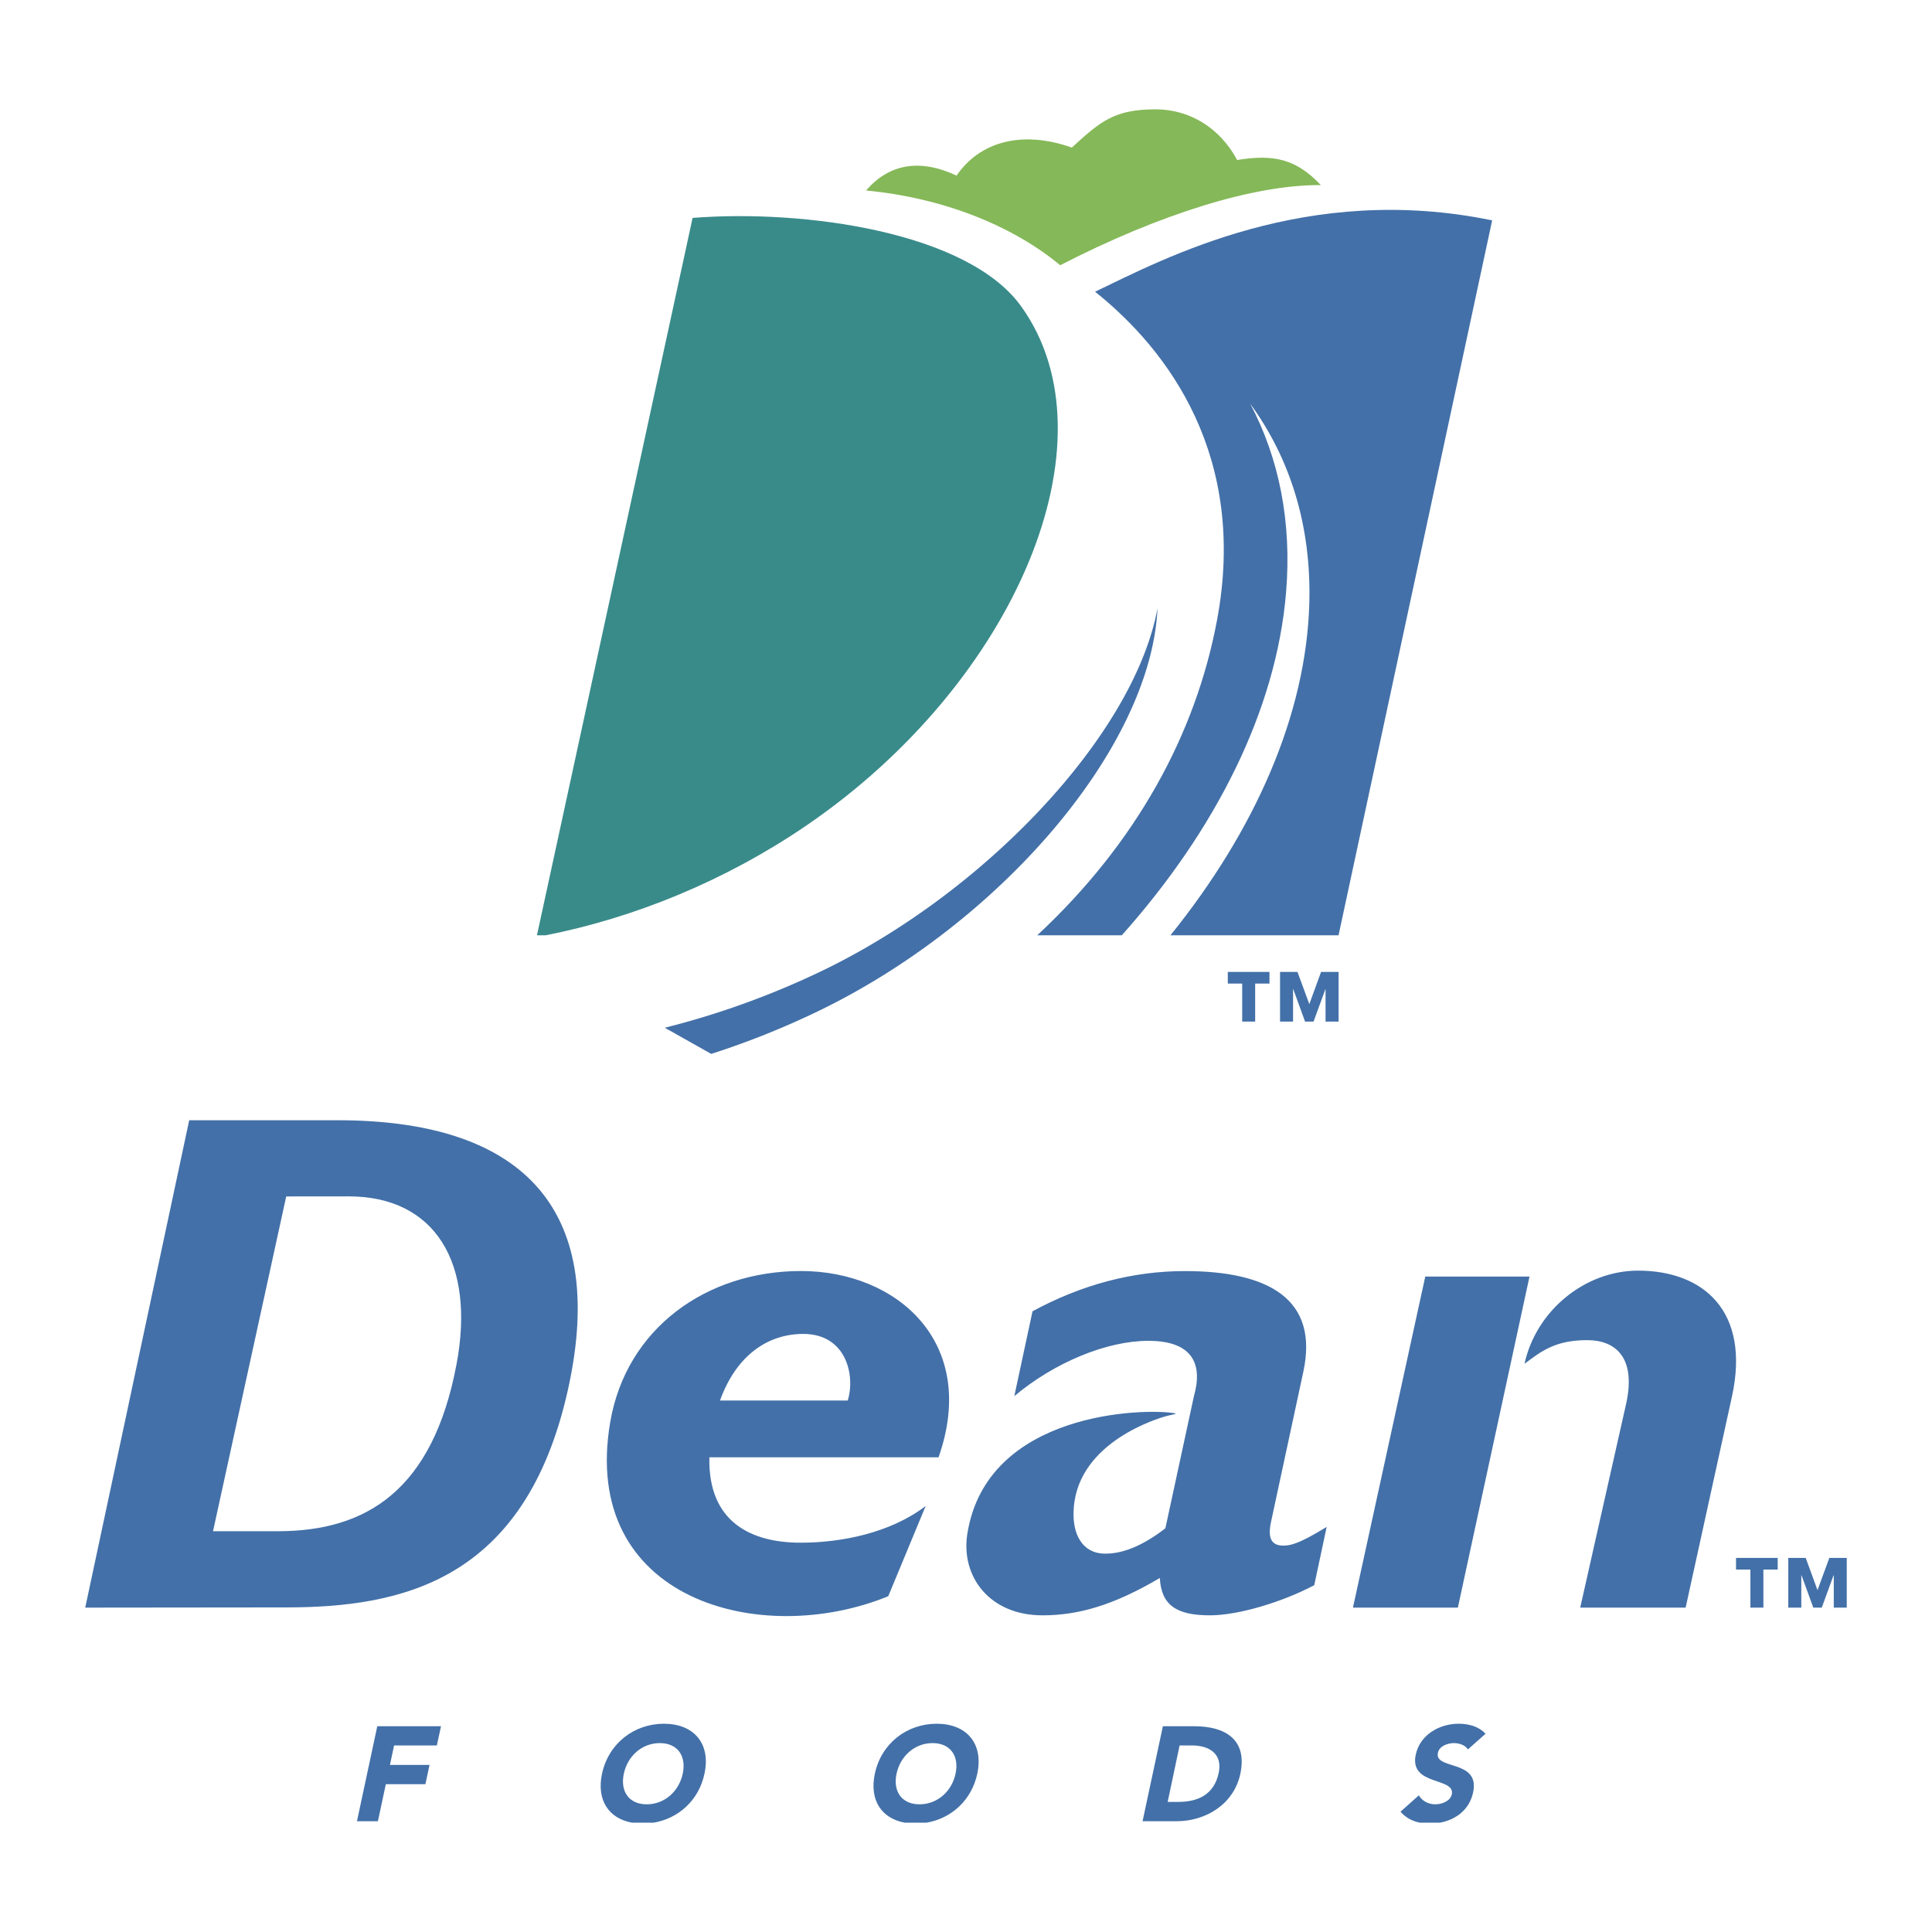
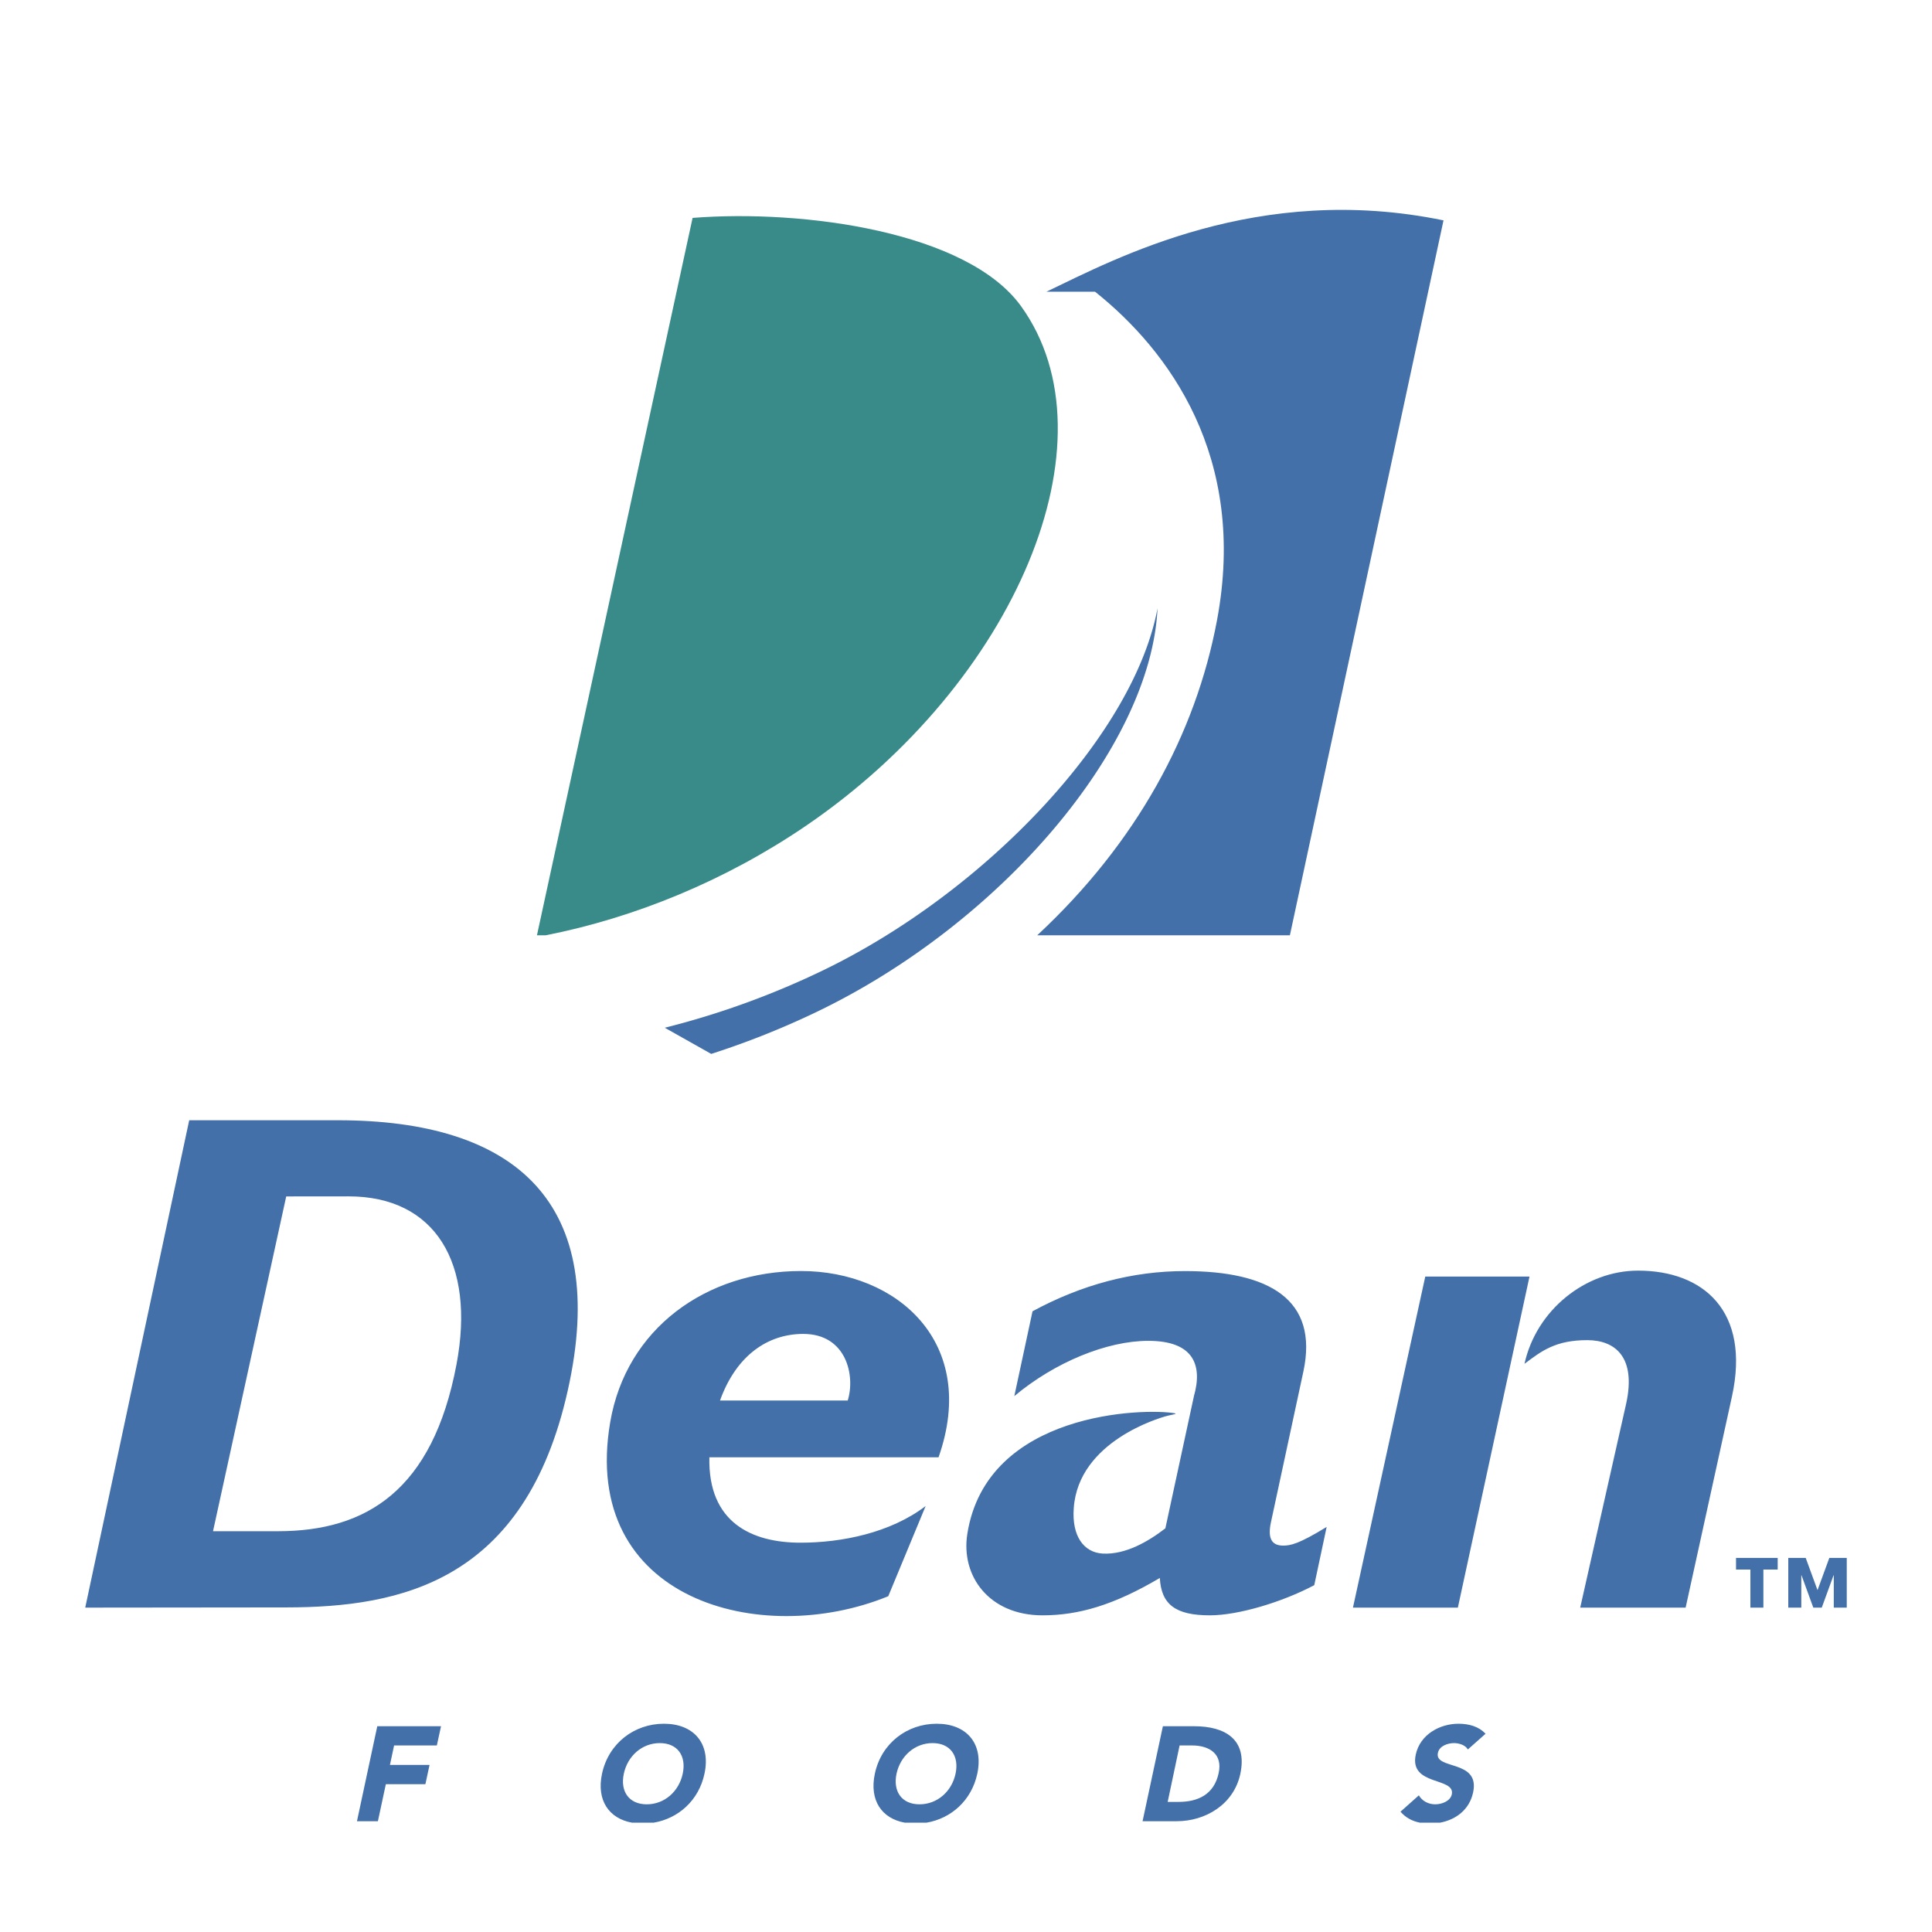
<svg xmlns="http://www.w3.org/2000/svg" width="2500" height="2500" viewBox="0 0 192.756 192.756" id="dean">
  <path fill="#fff" fill-rule="evenodd" d="M0 0h192.756v192.756H0V0z" clip-rule="evenodd" />
  <path fill="#4370a8" d="M37.641 172.228H44l-.416 1.916h-4.266l-.413 1.941h3.951l-.414 1.924h-3.947l-.792 3.694h-2.088l2.026-9.475zM65.214 181.849c2.471-.416 4.509-2.227 5.071-4.883.654-3.044-1.094-4.989-4.042-4.989-2.957 0-5.526 1.945-6.18 4.989-.564 2.656.693 4.467 2.994 4.883h2.157zm-2.976-4.883c.375-1.771 1.816-3.057 3.589-3.057 1.777 0 2.669 1.285 2.288 3.057-.375 1.76-1.812 3.051-3.587 3.051-1.78 0-2.664-1.291-2.29-3.051zM92.432 181.849c2.474-.416 4.504-2.227 5.072-4.883.648-3.044-1.096-4.989-4.044-4.989-2.964 0-5.53 1.945-6.177 4.989-.564 2.656.688 4.467 2.99 4.883h2.159zm-2.986-4.883c.384-1.771 1.821-3.057 3.598-3.057 1.775 0 2.67 1.285 2.291 3.057-.375 1.76-1.814 3.051-3.594 3.051-1.779 0-2.664-1.291-2.295-3.051zM117.689 174.144h1.236c1.764 0 3.068.869 2.664 2.741-.451 2.155-2.068 2.891-4.01 2.891h-1.08l1.19-5.632zm-3.695 7.559h3.414c2.832 0 5.674-1.645 6.338-4.716.738-3.473-1.549-4.76-4.592-4.76h-3.133l-2.027 9.476zM146.449 174.543c-.25-.438-.879-.634-1.383-.634-.592 0-1.461.266-1.605.973-.379 1.729 4.219.622 3.514 3.938-.369 1.752-1.742 2.738-3.307 3.029h-2.002c-.773-.153-1.424-.504-1.939-1.096l1.832-1.632c.316.551.936.896 1.631.896.68 0 1.512-.326 1.656-.991.369-1.748-4.271-.808-3.596-3.966.432-2.019 2.408-3.083 4.264-3.083 1.08 0 2.045.293 2.701.999l-1.766 1.567zM79.92 126.81c-9.473 0-17.448 5.756-19.039 15.079-3.037 17.761 15.025 22.575 27.74 17.367l3.731-8.998c-3.518 2.685-8.396 3.657-12.481 3.657-4.843 0-9.245-1.992-9.097-8.521h22.865c4.027-11.445-4.143-18.584-13.719-18.584zm4.657 12.921H71.835c1.628-4.532 4.797-6.646 8.306-6.646 4.322 0 5.207 4.182 4.436 6.646zM33.646 111.768c-5.589.006-14.769 0-14.769 0L8.504 160.393s8.658-.011 20.061-.021c11.405-.011 23.819-2.547 28.085-21.661 4.185-18.706-5.161-26.964-23.004-26.943zm11.901 24.349c-2.377 12.613-9.032 16.64-17.767 16.652-3.355.003-6.527.003-6.527.003l7.303-33.404 6.218-.006c8.634-.008 12.677 6.649 10.773 16.755zM126.795 151.912l3.24-15.061c1.562-7.243-3.484-10.035-11.811-10.035-5.234 0-10.326 1.363-15.209 4.011l-1.816 8.464c4.02-3.368 9.217-5.516 13.371-5.516 4.523 0 5.428 2.429 4.549 5.516l-2.85 13.191c-1.693 1.305-3.975 2.649-6.27 2.517-1.855-.114-3.08-1.722-2.869-4.545.475-6.702 8.658-8.989 9.082-9.129.41-.137 1.359-.253 1.004-.321-2.926-.527-18.781-.234-20.708 12.046-.659 4.215 2.199 8.112 7.505 8.112 3.582 0 7.105-1.01 11.703-3.728.143 2.644 1.564 3.728 4.994 3.728 2.805 0 7.172-1.295 10.414-3.009l1.238-5.812c-2.797 1.715-3.611 1.863-4.338 1.863-1.083 0-1.577-.639-1.229-2.292zM163.422 126.771c-5.227 0-10.146 3.927-11.324 9.299 1.727-1.307 3.135-2.371 6.291-2.363 2.725.01 4.875 1.66 3.857 6.324l-4.588 20.362h10.518l4.621-21.058c1.863-8.526-2.85-12.566-9.375-12.564zM142.199 127.364l-7.215 33.029h10.467l7.147-33.029h-10.399zM174.639 156.597h-1.436v-1.163h4.158v1.163h-1.428v3.796h-1.295v-3.796h.001zm3.779-1.163h1.738l1.178 3.215 1.178-3.215h1.74v4.959h-1.295v-3.229h-.021l-1.178 3.229h-.844l-1.178-3.229h-.02v3.229h-1.299v-4.959h.001z" />
  <path fill="#398b8a" d="M101.871 30.549C96.514 23.12 80.211 20.87 69.1 21.74L53.572 93.314h.873c8.817-1.738 17.908-5.418 26.04-10.975 20.849-14.247 31.035-38.404 21.386-51.79z" />
-   <path fill="#4370a8" d="M109.254 29.105c7.348 5.859 15.227 16.476 12.166 32.784-2.121 11.318-8.018 22.2-17.936 31.425h8.438c9.346-10.48 15.4-22.41 16.387-34.172.594-7.098-.713-13.454-3.578-18.867 3.979 5.443 6.107 12.154 5.9 19.889-.305 11.157-5.438 22.72-13.855 33.15h16.771l15.326-71.328c-18.496-3.814-32.641 3.779-39.619 7.119z" />
+   <path fill="#4370a8" d="M109.254 29.105c7.348 5.859 15.227 16.476 12.166 32.784-2.121 11.318-8.018 22.2-17.936 31.425h8.438h16.771l15.326-71.328c-18.496-3.814-32.641 3.779-39.619 7.119z" />
  <path fill="#4370a8" d="M81.526 100.934c18.253-8.777 33.306-26.334 33.96-40.246-2.34 12.626-17.199 28.349-33.489 36.181a82.581 82.581 0 0 1-15.671 5.669l4.634 2.61a82.855 82.855 0 0 0 10.566-4.214z" />
-   <path fill="#85b858" d="M86.41 19.006c2.373-2.76 5.501-3.143 9.028-1.485 2.302-3.374 6.492-4.563 11.498-2.799 2.832-2.576 4.188-3.813 8.363-3.813 3.371 0 6.402 1.825 8.133 5.056 3.654-.604 5.895-.101 8.35 2.503-6.621-.062-16.074 2.884-26.006 7.994-4.776-3.966-11.728-6.736-19.366-7.456z" />
-   <path fill="#4370a8" d="M123.934 98.131h-1.436v-1.163h4.158v1.163h-1.428v3.795h-1.295v-3.795h.001zm3.777-1.163h1.738l1.182 3.213 1.172-3.213h1.748v4.958h-1.301v-3.229h-.018l-1.18 3.229h-.844l-1.176-3.229h-.023v3.229h-1.299v-4.958h.001z" />
</svg>